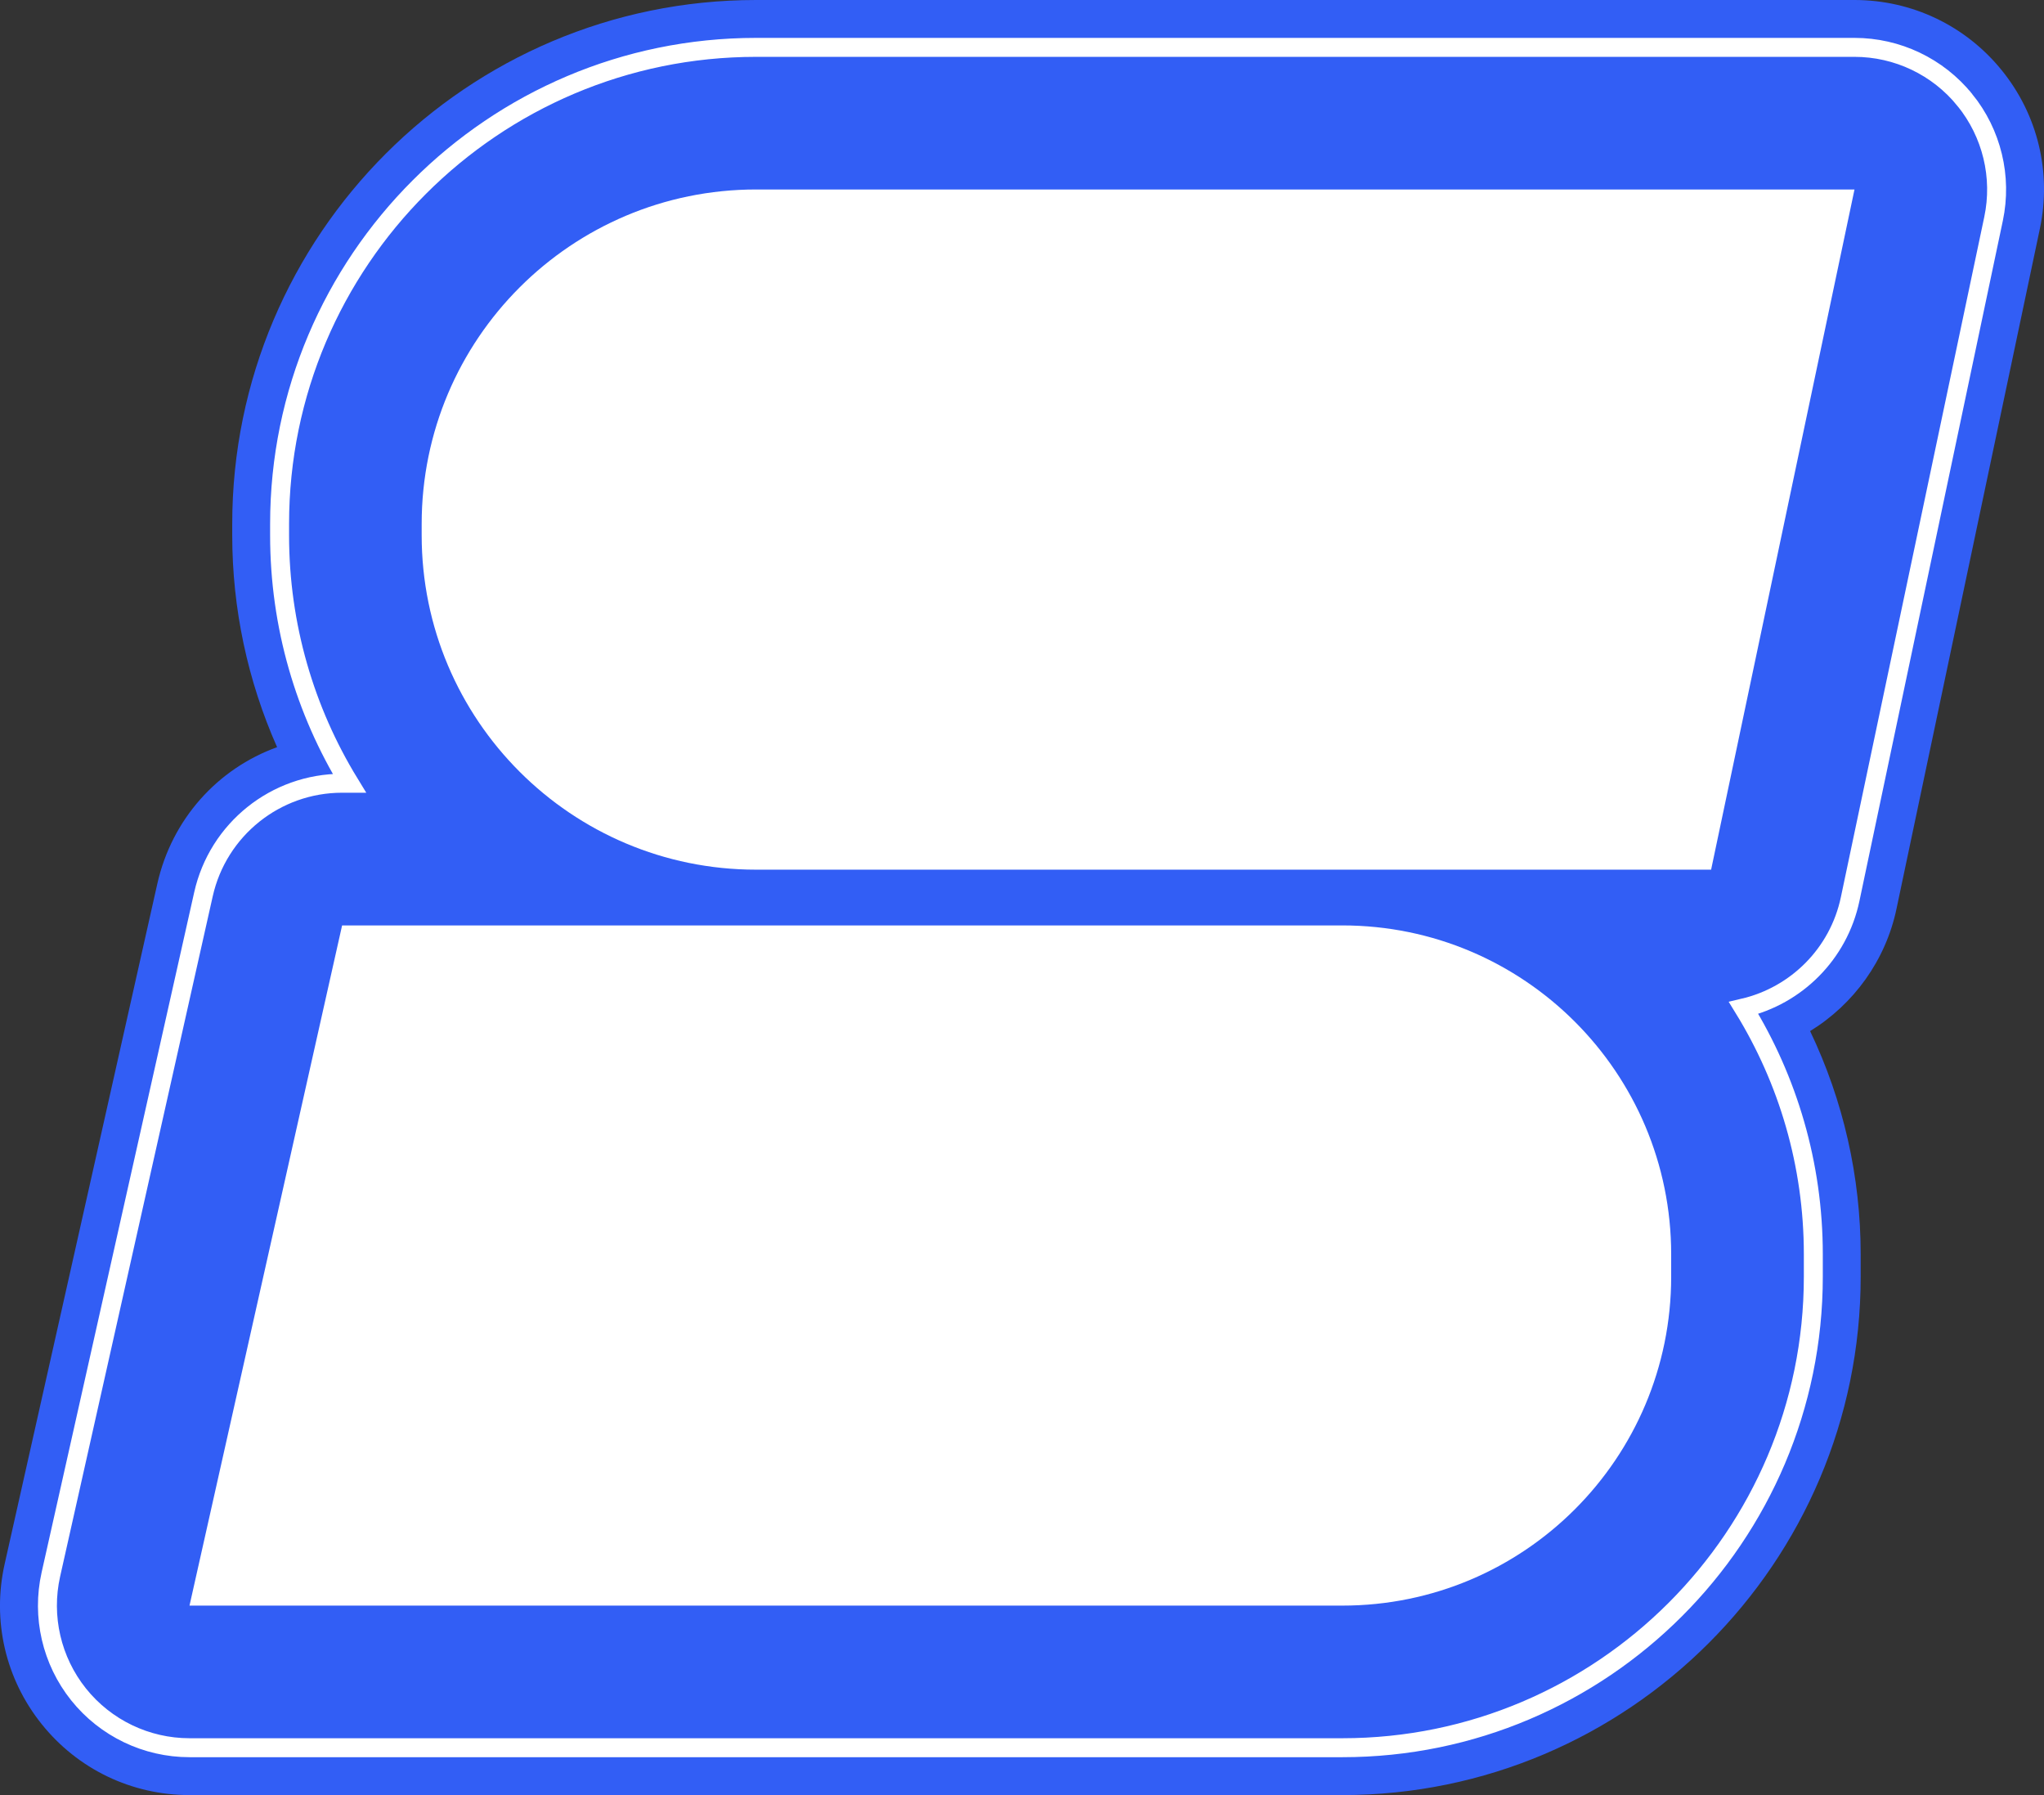
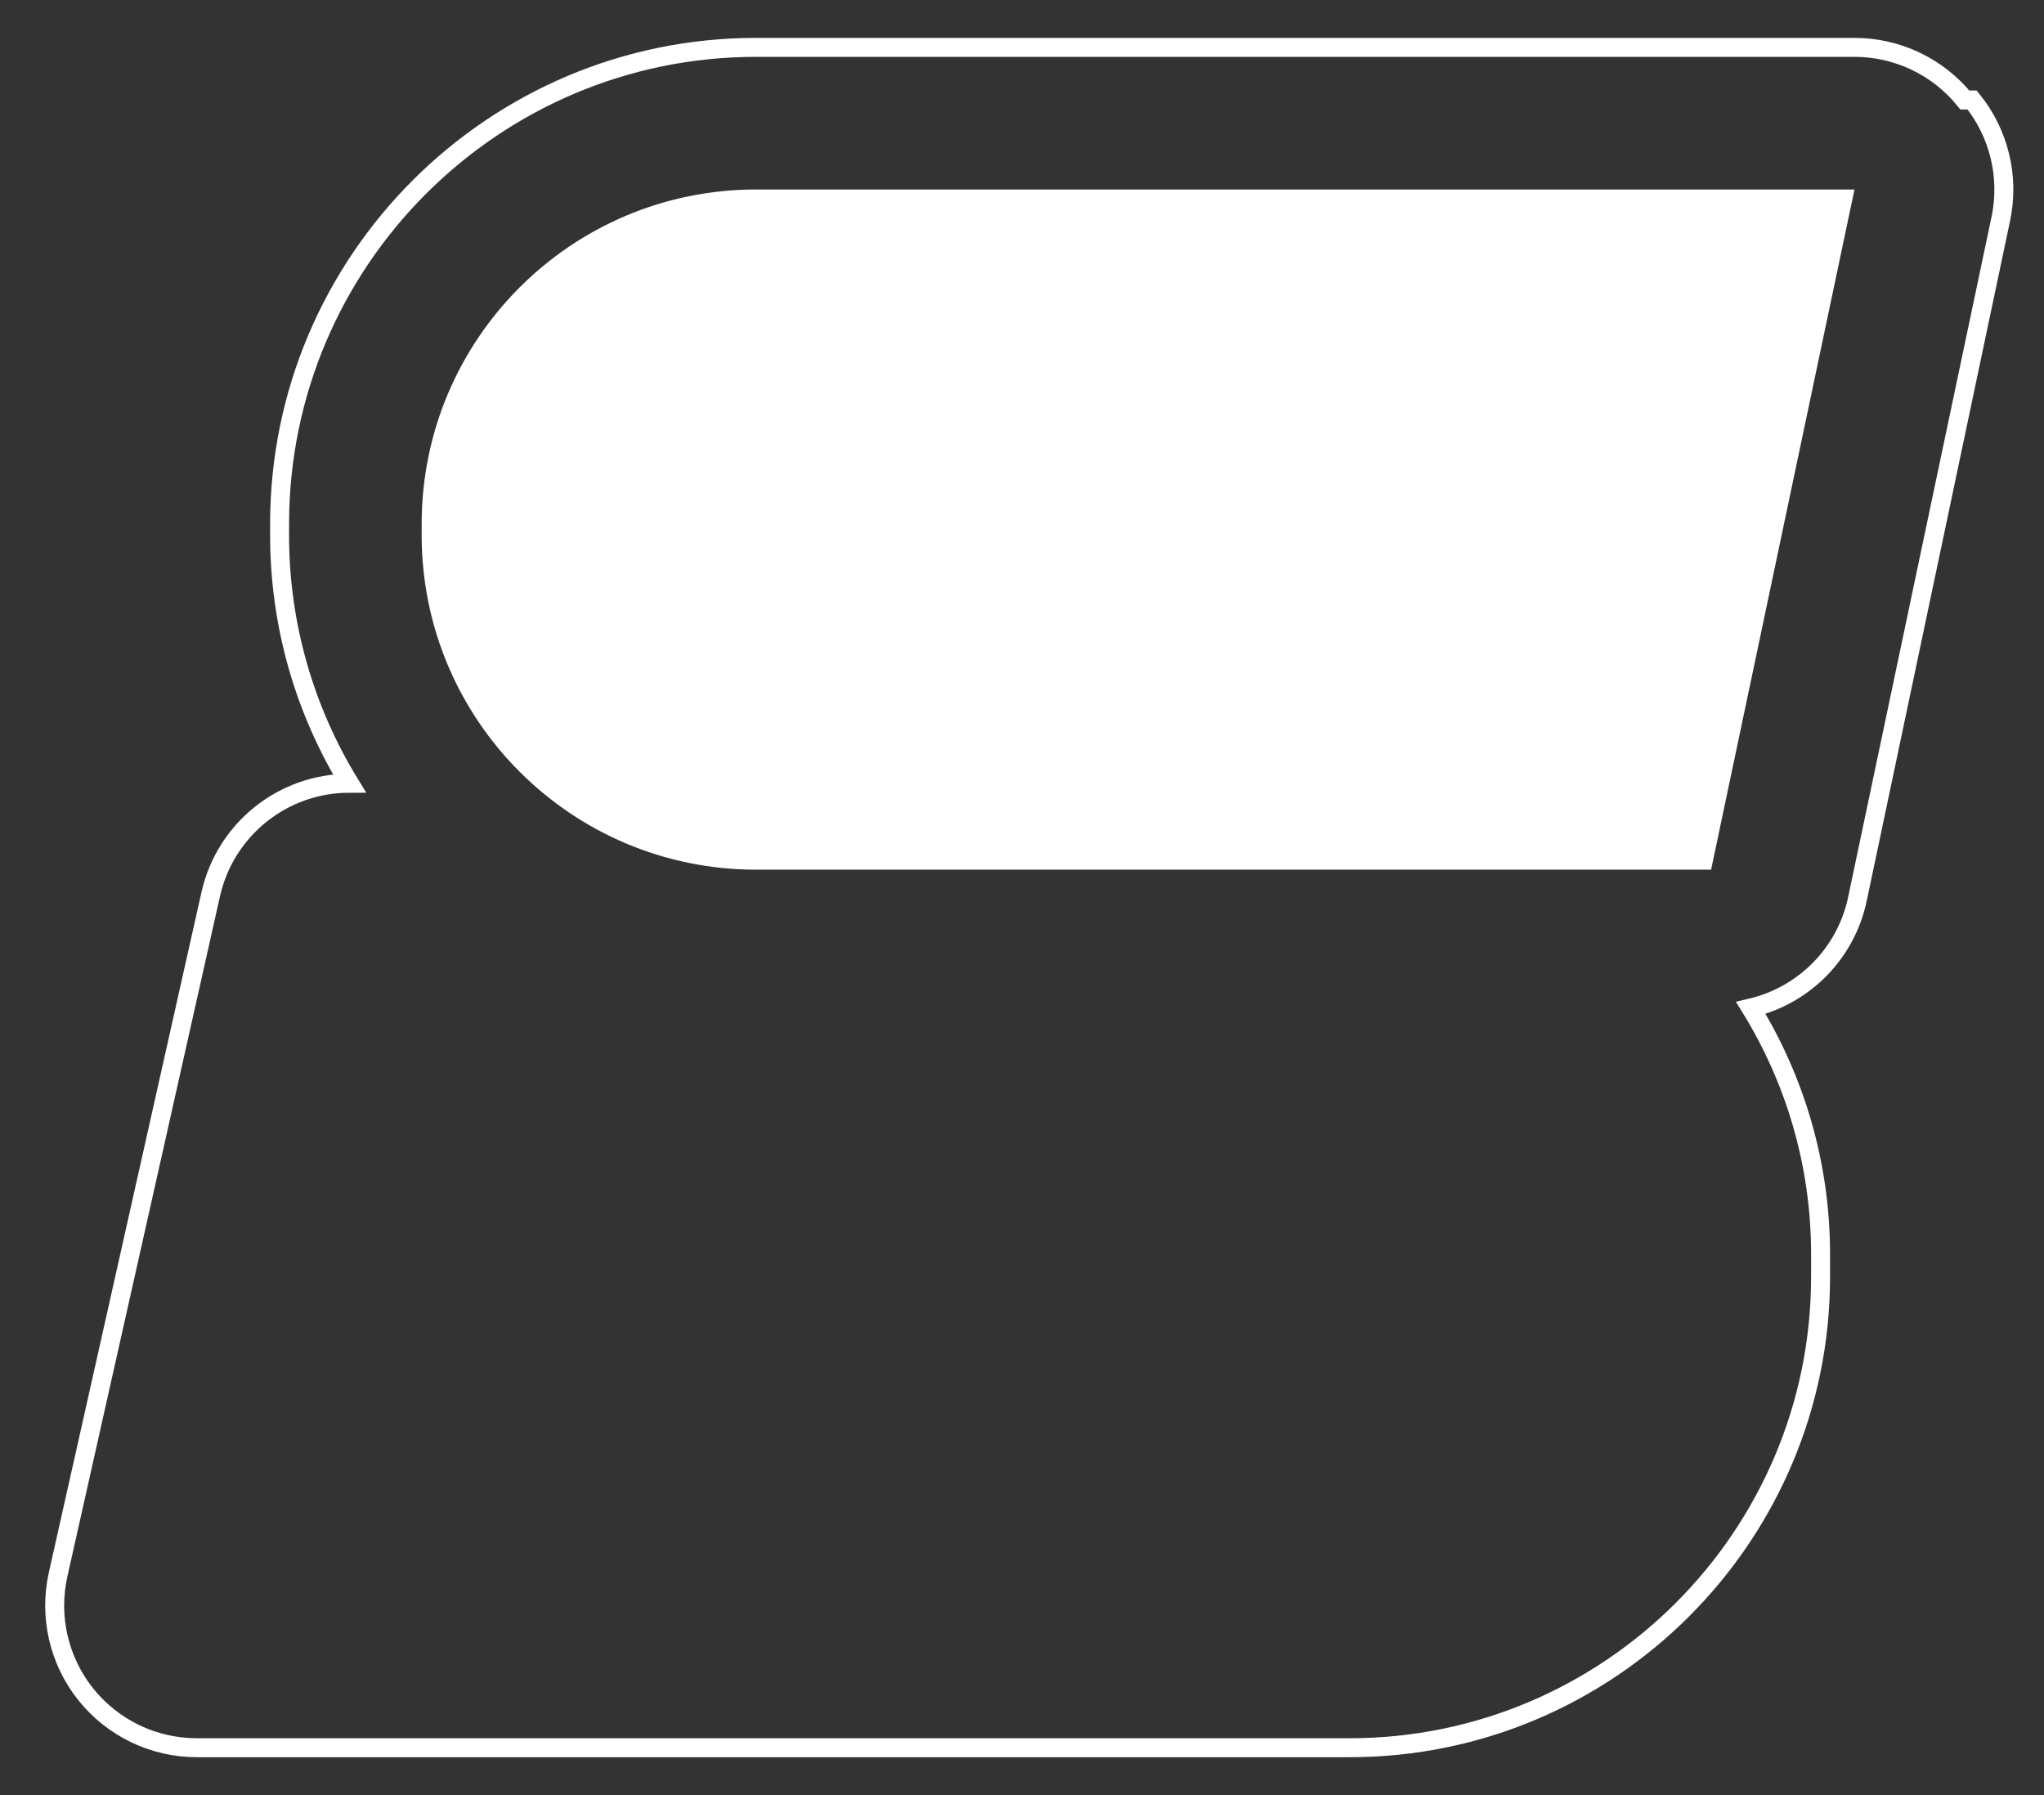
<svg xmlns="http://www.w3.org/2000/svg" id="Livello_2" data-name="Livello 2" viewBox="0 0 343.97 302.02">
  <rect x="0" y="0" width="343.97" height="302.02" fill="#333333" stroke="none" />
  <defs>
    <style>
      .cls-1 {
        fill: #325ef5;
      }

      .cls-2 {
        fill: none;
        stroke: #fff;
        stroke-miterlimit: 10;
        stroke-width: 3.19px;
      }

      .cls-3 {
        fill: #fff;
      }
    </style>
  </defs>
  <g id="Livello_1-2" data-name="Livello 1">
    <g>
-       <path class="cls-1" d="M336.84,11.8c-6.08-7.5-15.11-11.8-24.76-11.8H127.23C78.62,0,39.08,39.55,39.08,88.15v1.9c0,12.34,2.59,24.48,7.55,35.66-9.99,3.61-17.71,12.08-20.16,23L.78,263.15c-2.13,9.5.13,19.31,6.22,26.91,6.08,7.6,15.16,11.96,24.89,11.96h194.02c48.09,0,87.21-39.12,87.21-87.21v-3.78c0-13.05-2.92-25.86-8.51-37.55,7.34-4.51,12.72-11.91,14.54-20.58l24.13-114.44c1.99-9.45-.35-19.16-6.44-26.66Z" />
-       <path class="cls-2" d="M330.65,16.82c-4.54-5.6-11.36-8.85-18.57-8.85H127.23c-44.21,0-80.18,35.97-80.18,80.18v1.9c0,15.28,4.3,29.57,11.74,41.73h-1.22c-11.19,0-20.88,7.76-23.33,18.68l-25.68,114.44c-1.59,7.09.13,14.51,4.66,20.18,4.54,5.67,11.41,8.97,18.67,8.97h194.02c43.69,0,79.24-35.55,79.24-79.24v-3.78c0-15.18-4.3-29.37-11.73-41.44,8.87-2.08,15.99-9.1,17.93-18.33l24.13-114.44c1.49-7.05-.29-14.4-4.83-20Z" />
-       <path class="cls-3" d="M225.91,270.14H31.89s25.68-114.44,25.68-114.44h168.33c30.56,0,55.33,24.77,55.33,55.33v3.78c0,30.56-24.77,55.33-55.33,55.33Z" />
+       <path class="cls-2" d="M330.65,16.82c-4.54-5.6-11.36-8.85-18.57-8.85H127.23c-44.21,0-80.18,35.97-80.18,80.18v1.9c0,15.28,4.3,29.57,11.74,41.73c-11.19,0-20.88,7.76-23.33,18.68l-25.68,114.44c-1.59,7.09.13,14.51,4.66,20.18,4.54,5.67,11.41,8.97,18.67,8.97h194.02c43.69,0,79.24-35.55,79.24-79.24v-3.78c0-15.18-4.3-29.37-11.73-41.44,8.87-2.08,15.99-9.1,17.93-18.33l24.13-114.44c1.49-7.05-.29-14.4-4.83-20Z" />
      <path class="cls-3" d="M127.23,31.88h184.85s-24.13,114.44-24.13,114.44H127.23c-31.08,0-56.27-25.19-56.27-56.27v-1.9c0-31.08,25.19-56.27,56.27-56.27Z" />
    </g>
  </g>
</svg>